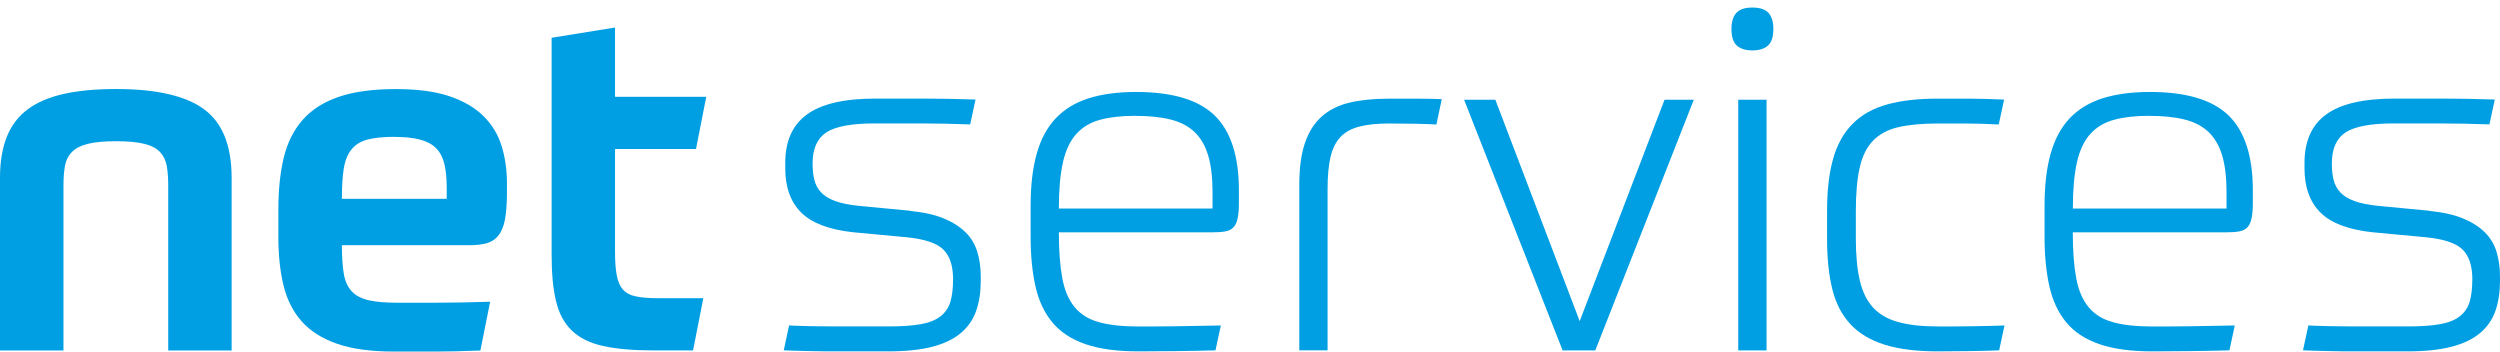
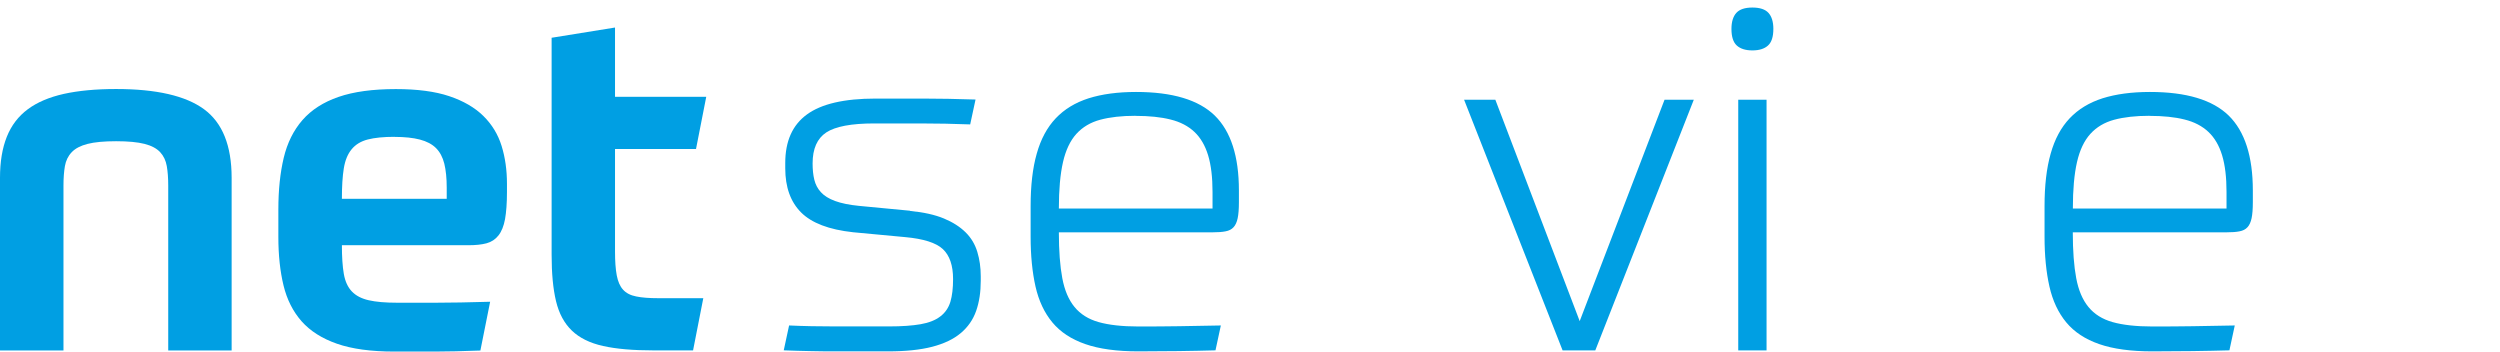
<svg xmlns="http://www.w3.org/2000/svg" width="100%" height="100%" viewBox="0 0 256 36" version="1.1" xml:space="preserve" style="fill-rule:evenodd;clip-rule:evenodd;stroke-linejoin:round;stroke-miterlimit:2;">
  <path class="cls-0" d="M-0,35.88l-0,-17.677c-0,-1.632 0.232,-3.032 0.696,-4.192c0.465,-1.168 1.182,-2.104 2.146,-2.821c0.964,-0.718 2.195,-1.238 3.693,-1.576c1.498,-0.33 3.278,-0.499 5.346,-0.499c4.129,-0 7.133,0.689 9.018,2.075c1.878,1.379 2.821,3.721 2.821,7.02l-0,17.677l-6.493,0l0,-16.882c0,-0.767 -0.049,-1.428 -0.148,-1.998c-0.098,-0.562 -0.323,-1.041 -0.675,-1.421c-0.352,-0.379 -0.879,-0.668 -1.597,-0.851c-0.717,-0.183 -1.688,-0.274 -2.919,-0.274c-1.231,-0 -2.209,0.091 -2.919,0.274c-0.718,0.183 -1.259,0.465 -1.625,0.851c-0.366,0.38 -0.598,0.859 -0.697,1.421c-0.098,0.57 -0.147,1.231 -0.147,1.998l-0,16.882l-6.493,0l-0.007,-0.007Z" style="fill:#009fe3;fill-rule:nonzero;" />
  <path class="cls-0" d="M35.01,25.097c-0,1.196 0.063,2.18 0.197,2.947c0.133,0.767 0.408,1.365 0.823,1.801c0.415,0.436 0.992,0.732 1.723,0.9c0.732,0.169 1.695,0.254 2.898,0.254l3.996,-0c1.498,-0 3.348,-0.036 5.543,-0.099l-0.999,4.994c-0.936,0.036 -1.766,0.057 -2.497,0.078c-0.732,0.014 -1.442,0.028 -2.125,0.028l-4.22,0c-2.364,0 -4.312,-0.267 -5.846,-0.802c-1.533,-0.535 -2.736,-1.301 -3.622,-2.3c-0.88,-0.999 -1.499,-2.223 -1.85,-3.672c-0.352,-1.449 -0.528,-3.102 -0.528,-4.966l0,-2.8c0,-1.998 0.183,-3.763 0.549,-5.297c0.366,-1.533 1.006,-2.821 1.92,-3.869c0.915,-1.048 2.146,-1.836 3.693,-2.37c1.548,-0.535 3.503,-0.802 5.867,-0.802c2.194,-0 4.023,0.239 5.465,0.724c1.449,0.486 2.617,1.161 3.496,2.026c0.88,0.866 1.506,1.893 1.872,3.074c0.365,1.182 0.548,2.469 0.548,3.869l0,0.851c0,1.133 -0.07,2.054 -0.197,2.772c-0.133,0.717 -0.358,1.273 -0.675,1.674c-0.317,0.401 -0.725,0.668 -1.224,0.802c-0.499,0.134 -1.118,0.197 -1.85,0.197l-12.985,-0l0.028,-0.014Zm5.395,-11.086c-1.132,-0 -2.047,0.091 -2.75,0.274c-0.704,0.183 -1.245,0.514 -1.646,0.999c-0.401,0.485 -0.669,1.132 -0.802,1.948c-0.134,0.816 -0.197,1.857 -0.197,3.124l10.734,-0l0,-1.147c0,-0.964 -0.084,-1.78 -0.246,-2.448c-0.169,-0.668 -0.45,-1.196 -0.851,-1.597c-0.401,-0.401 -0.95,-0.689 -1.646,-0.872c-0.697,-0.183 -1.569,-0.274 -2.596,-0.274l0,-0.007Z" style="fill:#009fe3;fill-rule:nonzero;" />
  <path class="cls-0" d="M70.969,35.88l-4.044,0c-2.097,0 -3.82,-0.147 -5.171,-0.45c-1.35,-0.302 -2.412,-0.823 -3.193,-1.575c-0.781,-0.746 -1.323,-1.759 -1.625,-3.018c-0.303,-1.266 -0.45,-2.849 -0.45,-4.748l-0,-22.222l6.492,-1.048l0,7.091l9.342,-0l-1.048,5.346l-8.294,-0l0,10.488c0,0.999 0.057,1.815 0.176,2.448c0.12,0.633 0.331,1.125 0.647,1.47c0.317,0.352 0.767,0.584 1.351,0.696c0.584,0.12 1.322,0.176 2.223,0.176l4.642,0l-1.048,5.346Z" style="fill:#009fe3;fill-rule:nonzero;" />
  <path class="cls-0" d="M93.191,21.601c1.399,0.133 2.553,0.394 3.468,0.774c0.914,0.379 1.653,0.858 2.222,1.42c0.57,0.563 0.964,1.231 1.196,1.998c0.232,0.767 0.352,1.597 0.352,2.497l-0,0.451c-0,1.167 -0.155,2.194 -0.471,3.095c-0.317,0.9 -0.844,1.66 -1.576,2.272c-0.732,0.619 -1.709,1.083 -2.919,1.4c-1.217,0.316 -2.723,0.471 -4.516,0.471l-5.473,-0c-0.851,-0 -1.695,-0.007 -2.546,-0.028c-0.852,-0.014 -1.738,-0.042 -2.673,-0.078l0.548,-2.546c1.499,0.07 3.053,0.098 4.671,0.098l5.571,0c1.302,0 2.371,-0.077 3.222,-0.225c0.851,-0.147 1.526,-0.415 2.026,-0.802c0.499,-0.379 0.837,-0.879 1.027,-1.498c0.183,-0.619 0.274,-1.393 0.274,-2.321c0,-1.4 -0.352,-2.42 -1.048,-3.074c-0.696,-0.647 -1.984,-1.055 -3.848,-1.224l-5.346,-0.5c-2.462,-0.267 -4.234,-0.942 -5.318,-2.025c-1.083,-1.084 -1.625,-2.589 -1.625,-4.524l0,-0.548c0,-2.23 0.739,-3.89 2.223,-4.966c1.484,-1.084 3.82,-1.625 7.02,-1.625l4.847,-0c1.667,-0 3.461,0.035 5.395,0.098l-0.548,2.547c-1.696,-0.064 -3.398,-0.099 -5.093,-0.099l-4.748,0c-2.329,0 -3.961,0.31 -4.896,0.922c-0.936,0.619 -1.4,1.674 -1.4,3.172c-0,0.633 0.056,1.189 0.176,1.674c0.119,0.486 0.337,0.908 0.675,1.273c0.331,0.366 0.816,0.669 1.449,0.901c0.633,0.232 1.449,0.401 2.448,0.499l5.248,0.5l-0.014,0.021Z" style="fill:#009fe3;fill-rule:nonzero;" />
  <path class="cls-0" d="M108.427,23.795c0,1.9 0.12,3.461 0.352,4.692c0.232,1.231 0.647,2.216 1.252,2.948c0.598,0.731 1.421,1.252 2.469,1.547c1.048,0.296 2.406,0.45 4.073,0.45c1.435,0 2.813,-0.007 4.143,-0.028c1.329,-0.014 2.764,-0.042 4.298,-0.077l-0.549,2.546c-1.132,0.036 -2.405,0.057 -3.819,0.078c-1.414,0.014 -2.772,0.028 -4.073,0.028c-2.195,-0 -4.01,-0.246 -5.445,-0.746c-1.435,-0.499 -2.553,-1.238 -3.369,-2.223c-0.816,-0.984 -1.393,-2.208 -1.724,-3.672c-0.33,-1.463 -0.499,-3.165 -0.499,-5.092l-0,-3.145c-0,-2.096 0.204,-3.89 0.626,-5.367c0.415,-1.484 1.062,-2.687 1.948,-3.623c0.88,-0.928 2.005,-1.61 3.37,-2.047c1.365,-0.429 2.982,-0.647 4.847,-0.647c3.728,0 6.415,0.809 8.068,2.42c1.646,1.618 2.469,4.171 2.469,7.668l-0,1.195c-0,0.697 -0.042,1.252 -0.127,1.646c-0.084,0.401 -0.225,0.711 -0.422,0.922c-0.197,0.218 -0.471,0.359 -0.823,0.422c-0.351,0.07 -0.774,0.098 -1.273,0.098l-15.785,0l-0.007,0.007Zm7.836,-11.937c-1.4,0 -2.595,0.134 -3.594,0.401c-0.999,0.267 -1.815,0.753 -2.448,1.449c-0.633,0.697 -1.091,1.667 -1.372,2.898c-0.281,1.231 -0.422,2.814 -0.422,4.749l15.736,-0l-0,-1.696c-0,-1.498 -0.148,-2.75 -0.45,-3.749c-0.303,-0.999 -0.767,-1.801 -1.4,-2.399c-0.633,-0.598 -1.449,-1.027 -2.448,-1.273c-0.999,-0.253 -2.195,-0.373 -3.595,-0.373l-0.007,-0.007Z" style="fill:#009fe3;fill-rule:nonzero;" />
-   <path class="cls-0" d="M133.047,35.88l0,-16.931c0,-1.731 0.19,-3.166 0.577,-4.298c0.38,-1.133 0.957,-2.04 1.723,-2.722c0.767,-0.683 1.717,-1.154 2.849,-1.421c1.133,-0.268 2.448,-0.401 3.946,-0.401l3.145,-0c0.999,-0 1.78,0.014 2.349,0.049l-0.548,2.596c-0.437,-0.036 -1.126,-0.057 -2.075,-0.078c-0.95,-0.014 -1.858,-0.028 -2.723,-0.028c-1.266,0 -2.307,0.106 -3.123,0.324c-0.816,0.218 -1.456,0.576 -1.92,1.076c-0.465,0.499 -0.802,1.175 -0.999,2.026c-0.197,0.851 -0.303,1.92 -0.303,3.221l0,16.58l-2.898,0l0,0.007Z" style="fill:#009fe3;fill-rule:nonzero;" />
  <path class="cls-0" d="M153.123,10.212l8.638,22.672l8.688,-22.672l2.996,0l-10.087,25.668l-3.348,0l-10.088,-25.668l3.201,0Z" style="fill:#009fe3;fill-rule:nonzero;" />
  <path class="cls-0" d="M181.591,2.967c-0,0.802 -0.183,1.364 -0.549,1.695c-0.365,0.331 -0.9,0.5 -1.597,0.5c-0.696,-0 -1.231,-0.169 -1.596,-0.5c-0.366,-0.331 -0.549,-0.9 -0.549,-1.695c0,-0.732 0.169,-1.28 0.499,-1.646c0.331,-0.366 0.88,-0.549 1.646,-0.549c0.767,0 1.316,0.183 1.647,0.549c0.33,0.366 0.499,0.914 0.499,1.646Zm-3.595,7.245l2.899,0l-0,25.668l-2.899,0l0,-25.668Z" style="fill:#009fe3;fill-rule:nonzero;" />
-   <path class="cls-0" d="M198.417,33.432c1.365,0 2.617,-0.007 3.749,-0.028c1.133,-0.014 2.167,-0.042 3.095,-0.077l-0.548,2.546c-0.767,0.036 -1.738,0.057 -2.919,0.078c-1.182,0.014 -2.308,0.028 -3.37,0.028c-2.166,-0 -3.967,-0.225 -5.416,-0.675c-1.449,-0.451 -2.617,-1.14 -3.496,-2.076c-0.88,-0.935 -1.506,-2.124 -1.872,-3.573c-0.365,-1.449 -0.548,-3.187 -0.548,-5.219l-0,-2.8c-0,-2.131 0.204,-3.925 0.626,-5.395c0.415,-1.464 1.083,-2.652 1.998,-3.574c0.914,-0.914 2.089,-1.576 3.517,-1.969c1.435,-0.401 3.165,-0.598 5.191,-0.598l2.997,-0c1.132,-0 2.398,0.035 3.798,0.098l-0.548,2.547c-1.267,-0.064 -2.413,-0.099 -3.447,-0.099l-2.8,0c-1.597,0 -2.94,0.127 -4.017,0.373c-1.083,0.246 -1.948,0.71 -2.595,1.372c-0.647,0.668 -1.105,1.582 -1.372,2.75c-0.267,1.168 -0.401,2.666 -0.401,4.495l0,2.8c0,1.695 0.134,3.123 0.401,4.269c0.267,1.147 0.718,2.076 1.351,2.772c0.633,0.696 1.491,1.196 2.574,1.498c1.084,0.303 2.441,0.45 4.073,0.45l-0.021,0.007Z" style="fill:#009fe3;fill-rule:nonzero;" />
  <path class="cls-0" d="M212.254,23.795c-0,1.9 0.119,3.461 0.351,4.692c0.232,1.231 0.647,2.216 1.252,2.948c0.598,0.731 1.421,1.252 2.469,1.547c1.049,0.296 2.406,0.45 4.073,0.45c1.435,0 2.814,-0.007 4.144,-0.028c1.329,-0.014 2.764,-0.042 4.297,-0.077l-0.548,2.546c-1.133,0.036 -2.406,0.057 -3.82,0.078c-1.414,0.014 -2.771,0.028 -4.073,0.028c-2.194,-0 -4.009,-0.246 -5.444,-0.746c-1.435,-0.499 -2.554,-1.238 -3.37,-2.223c-0.816,-0.984 -1.392,-2.208 -1.723,-3.672c-0.331,-1.463 -0.5,-3.165 -0.5,-5.092l0,-3.145c0,-2.096 0.204,-3.89 0.627,-5.367c0.415,-1.484 1.062,-2.687 1.948,-3.623c0.879,-0.928 2.005,-1.61 3.369,-2.047c1.365,-0.429 2.983,-0.647 4.847,-0.647c3.728,0 6.415,0.809 8.068,2.42c1.647,1.618 2.47,4.171 2.47,7.668l-0,1.195c-0,0.697 -0.043,1.252 -0.127,1.646c-0.085,0.401 -0.225,0.711 -0.422,0.922c-0.197,0.218 -0.471,0.359 -0.823,0.422c-0.352,0.07 -0.774,0.098 -1.273,0.098l-15.785,0l-0.007,0.007Zm7.843,-11.937c-1.4,0 -2.596,0.134 -3.595,0.401c-0.999,0.267 -1.815,0.753 -2.448,1.449c-0.633,0.697 -1.09,1.667 -1.371,2.898c-0.282,1.231 -0.422,2.814 -0.422,4.749l15.735,-0l0,-1.696c0,-1.498 -0.147,-2.75 -0.45,-3.749c-0.302,-0.999 -0.767,-1.801 -1.4,-2.399c-0.633,-0.598 -1.449,-1.027 -2.448,-1.273c-0.998,-0.253 -2.194,-0.373 -3.594,-0.373l-0.007,-0.007Z" style="fill:#009fe3;fill-rule:nonzero;" />
-   <path class="cls-0" d="M248.762,21.601c1.4,0.133 2.553,0.394 3.468,0.774c0.914,0.379 1.653,0.858 2.222,1.42c0.57,0.563 0.964,1.231 1.196,1.998c0.232,0.767 0.352,1.597 0.352,2.497l-0,0.451c-0,1.167 -0.155,2.194 -0.471,3.095c-0.317,0.9 -0.844,1.66 -1.576,2.272c-0.732,0.619 -1.709,1.083 -2.919,1.4c-1.217,0.316 -2.723,0.471 -4.516,0.471l-5.473,-0c-0.851,-0 -1.695,-0.007 -2.546,-0.028c-0.852,-0.014 -1.738,-0.042 -2.673,-0.078l0.548,-2.546c1.499,0.07 3.053,0.098 4.671,0.098l5.571,0c1.302,0 2.371,-0.077 3.222,-0.225c0.851,-0.147 1.526,-0.415 2.026,-0.802c0.499,-0.379 0.837,-0.879 1.027,-1.498c0.183,-0.619 0.274,-1.393 0.274,-2.321c0,-1.4 -0.352,-2.42 -1.048,-3.074c-0.696,-0.647 -1.984,-1.055 -3.848,-1.224l-5.346,-0.5c-2.462,-0.267 -4.234,-0.942 -5.318,-2.025c-1.083,-1.084 -1.625,-2.589 -1.625,-4.524l0,-0.548c0,-2.23 0.739,-3.89 2.223,-4.966c1.484,-1.084 3.82,-1.625 7.02,-1.625l4.847,-0c1.667,-0 3.461,0.035 5.395,0.098l-0.548,2.547c-1.696,-0.064 -3.398,-0.099 -5.093,-0.099l-4.748,0c-2.329,0 -3.961,0.31 -4.896,0.922c-0.936,0.619 -1.4,1.674 -1.4,3.172c-0,0.633 0.056,1.189 0.176,1.674c0.119,0.486 0.337,0.908 0.675,1.273c0.331,0.366 0.816,0.669 1.449,0.901c0.633,0.232 1.449,0.401 2.448,0.499l5.248,0.5l-0.014,0.021Z" style="fill:#009fe3;fill-rule:nonzero;" />
</svg>